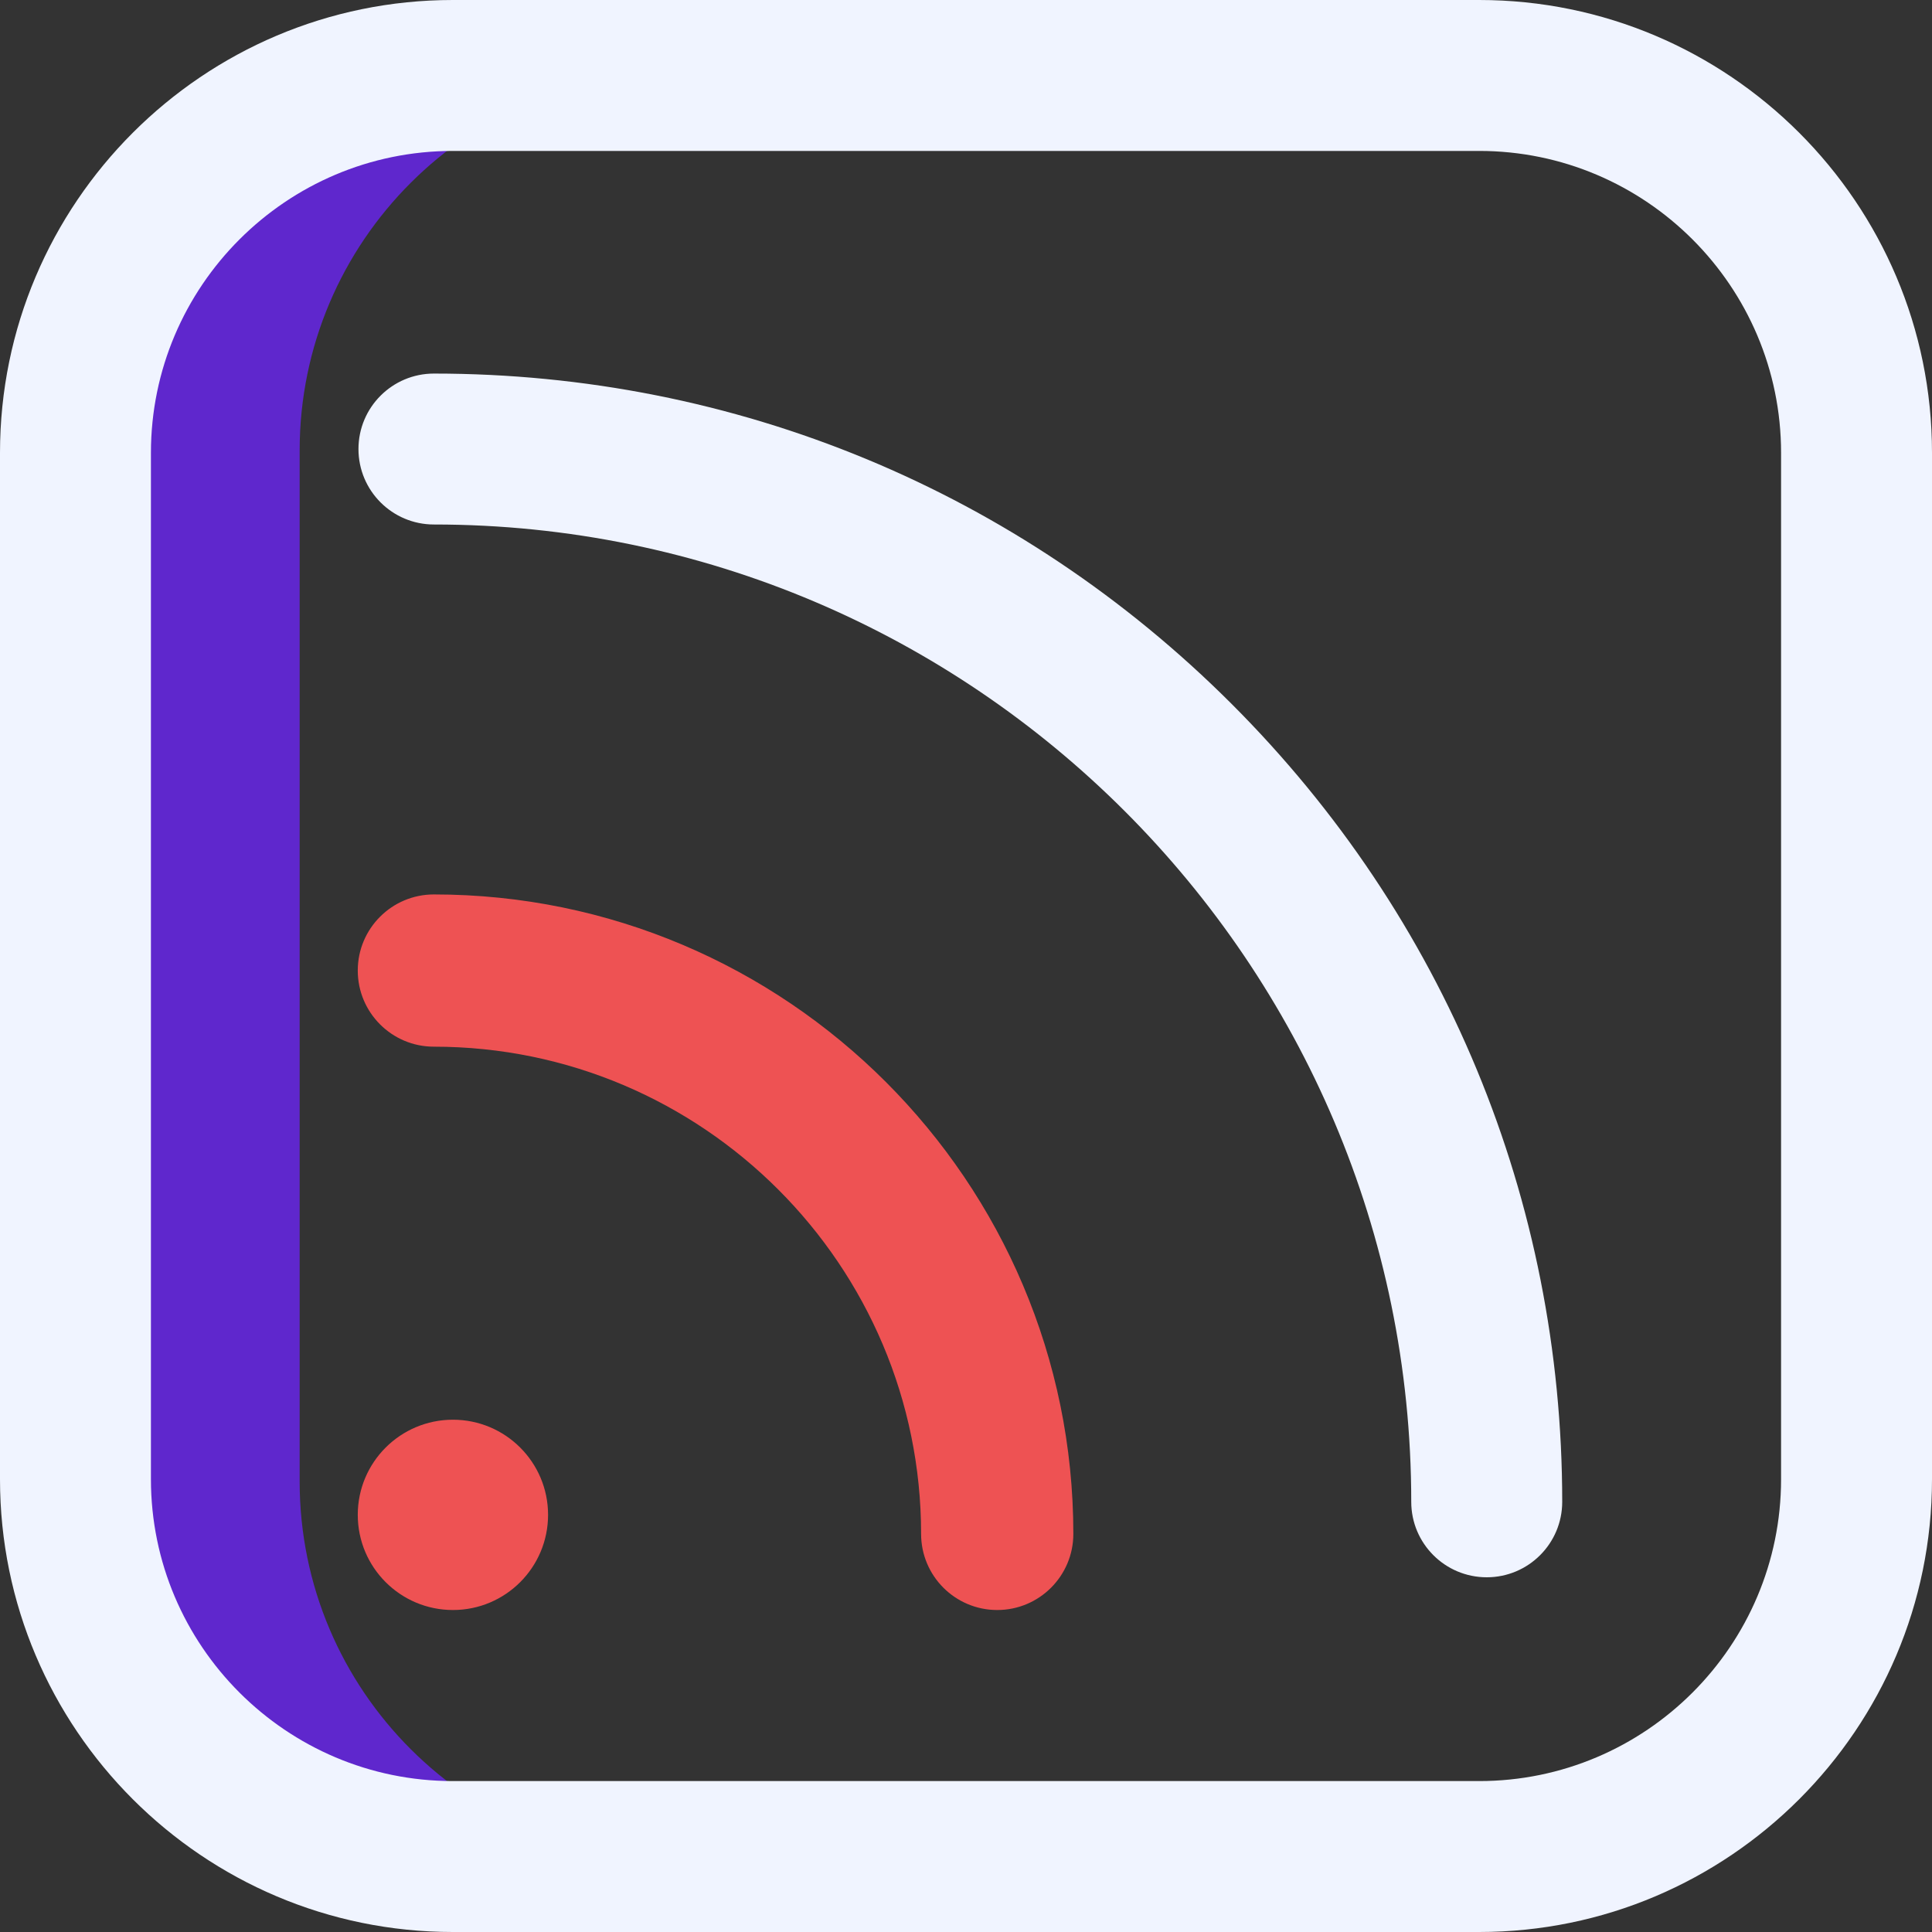
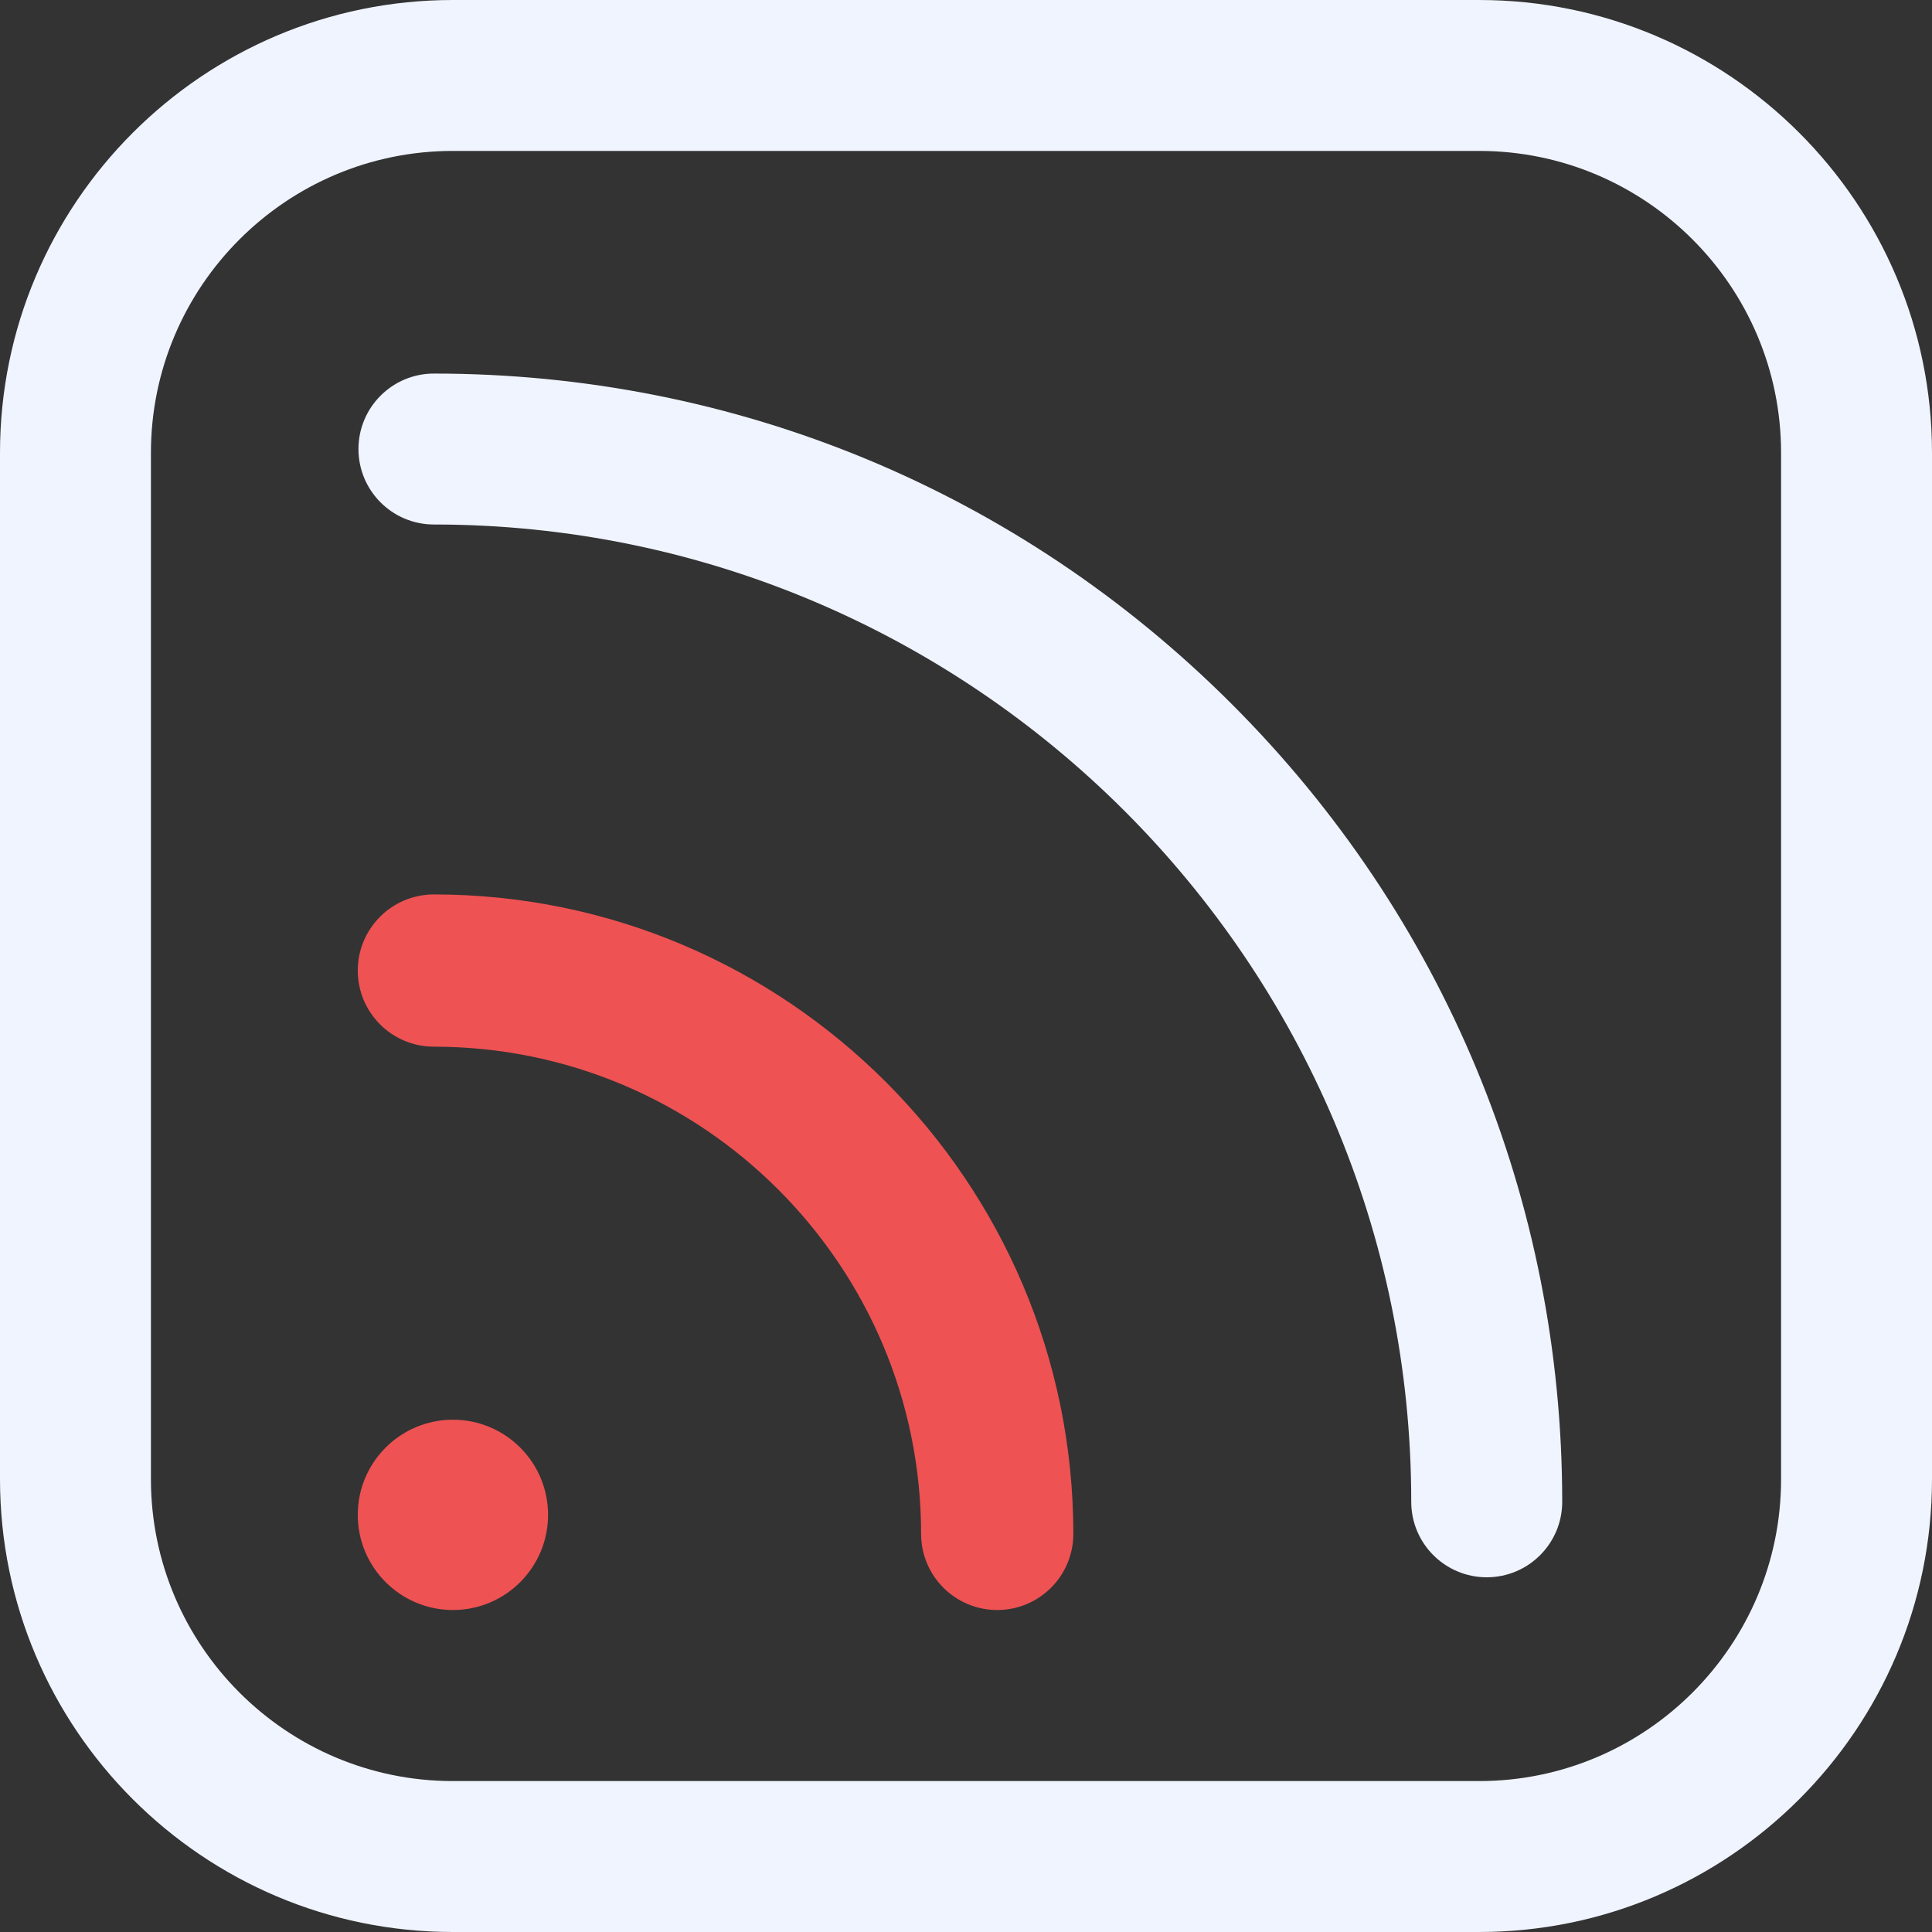
<svg xmlns="http://www.w3.org/2000/svg" width="50px" height="50px" viewBox="0 0 50 50" version="1.1">
  <rect x="0" y="0" width="50" height="50" fill="#333333" stroke="none" />
  <title>00F7EFE8-D66B-487E-A01B-0140FF186E3F</title>
  <g id="Designs" stroke="none" stroke-width="1" fill="none" fill-rule="evenodd">
    <g id="Subscription-Opt-2" transform="translate(-816, -1243)" fill-rule="nonzero">
      <g id="ic-access" transform="translate(816, 1243)">
        <g id="Group-7">
-           <path d="M7.755,38.34 L7.755,11.66 C7.755,6.243 12.159,1.852 17.593,1.852 L11.69,1.852 C6.256,1.852 1.852,6.243 1.852,11.66 L1.852,38.34 C1.852,43.757 6.256,48.148 11.69,48.148 L17.593,48.148 C12.159,48.148 7.755,43.757 7.755,38.34 Z" id="Path" fill="#5F27CD" />
          <path d="M38.281,50 L11.719,50 C5.257,50 0,44.743 0,38.281 L0,11.719 C0,5.257 5.257,0 11.719,0 L38.281,0 C44.743,0 50,5.257 50,11.719 L50,38.281 C50,44.743 44.743,50 38.281,50 Z M11.719,3.906 C7.411,3.906 3.906,7.411 3.906,11.719 L3.906,38.281 C3.906,42.589 7.411,46.094 11.719,46.094 L38.281,46.094 C42.589,46.094 46.094,42.589 46.094,38.281 L46.094,11.719 C46.094,7.411 42.589,3.906 38.281,3.906 L11.719,3.906 Z M40.43,38.867 C40.43,31.068 37.392,23.735 31.877,18.22 C26.363,12.705 19.03,9.668 11.23,9.668 C10.152,9.668 9.277,10.542 9.277,11.621 C9.277,12.7 10.152,13.574 11.23,13.574 C25.177,13.574 36.523,24.921 36.523,38.867 C36.523,39.946 37.398,40.82 38.477,40.82 C39.555,40.82 40.43,39.946 40.43,38.867 Z" id="Shape" fill="#F0F4FF" />
          <path d="M14.184,39.204 C14.184,40.564 13.082,41.667 11.722,41.667 C10.362,41.667 9.259,40.564 9.259,39.204 C9.259,37.844 10.362,36.742 11.722,36.742 C13.082,36.742 14.184,37.844 14.184,39.204 Z M27.778,39.697 C27.778,30.572 20.354,23.148 11.229,23.148 C10.141,23.148 9.259,24.03 9.259,25.118 C9.259,26.206 10.141,27.088 11.229,27.088 C18.182,27.088 23.838,32.744 23.838,39.697 C23.838,40.785 24.72,41.667 25.808,41.667 C26.896,41.667 27.778,40.785 27.778,39.697 Z" id="Shape" fill="#EE5253" />
        </g>
      </g>
    </g>
  </g>
</svg>